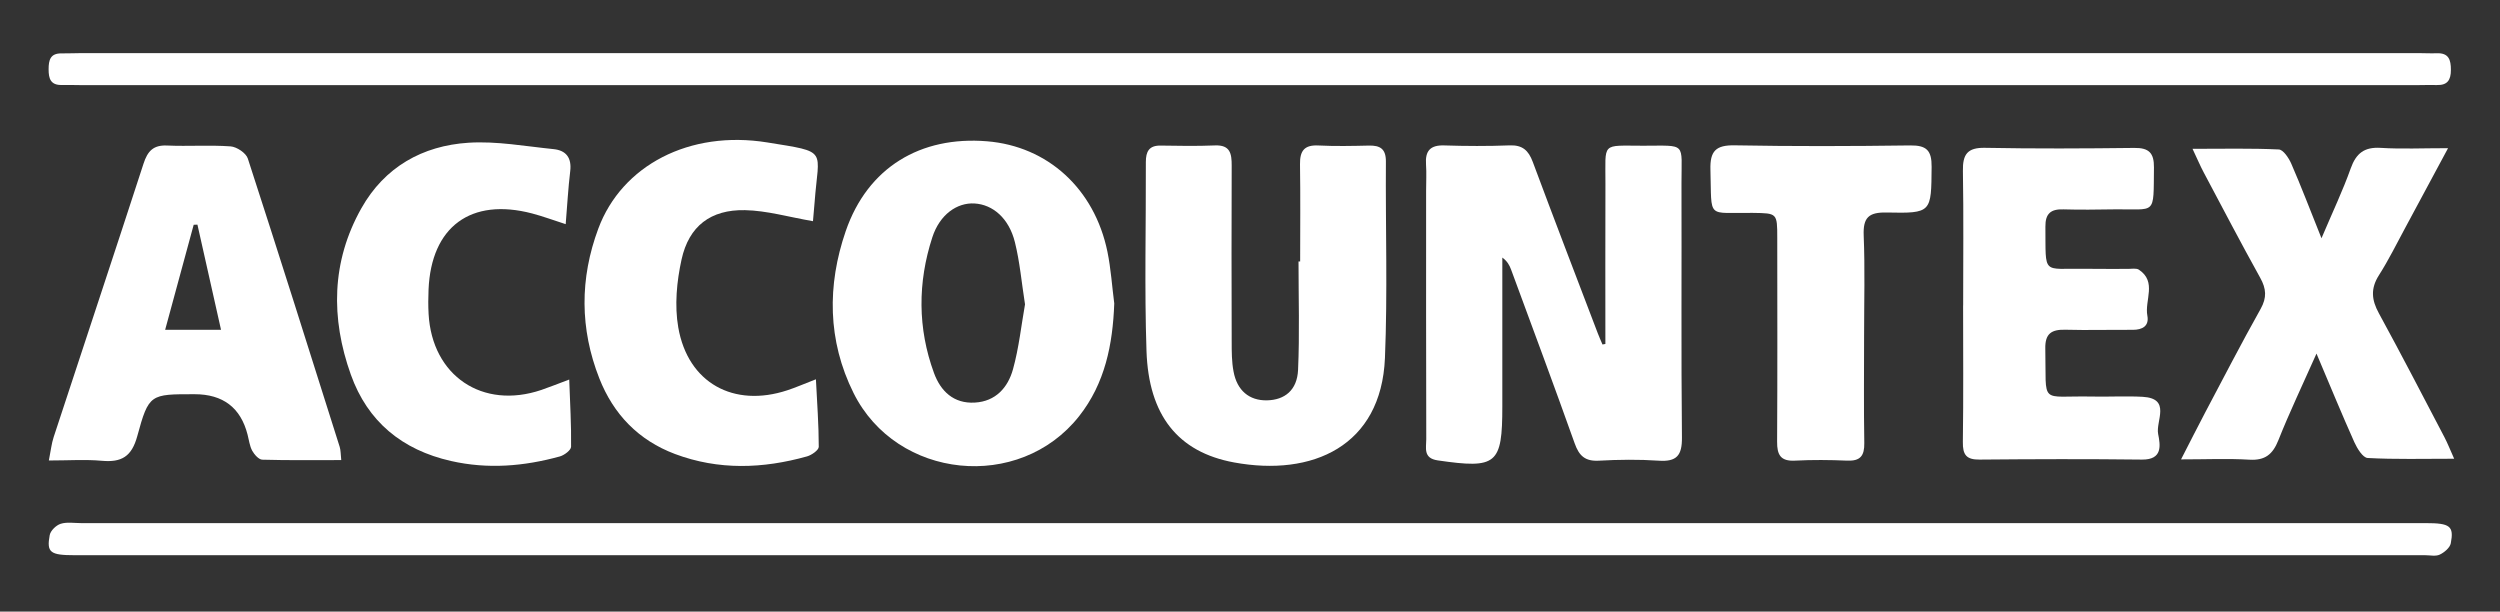
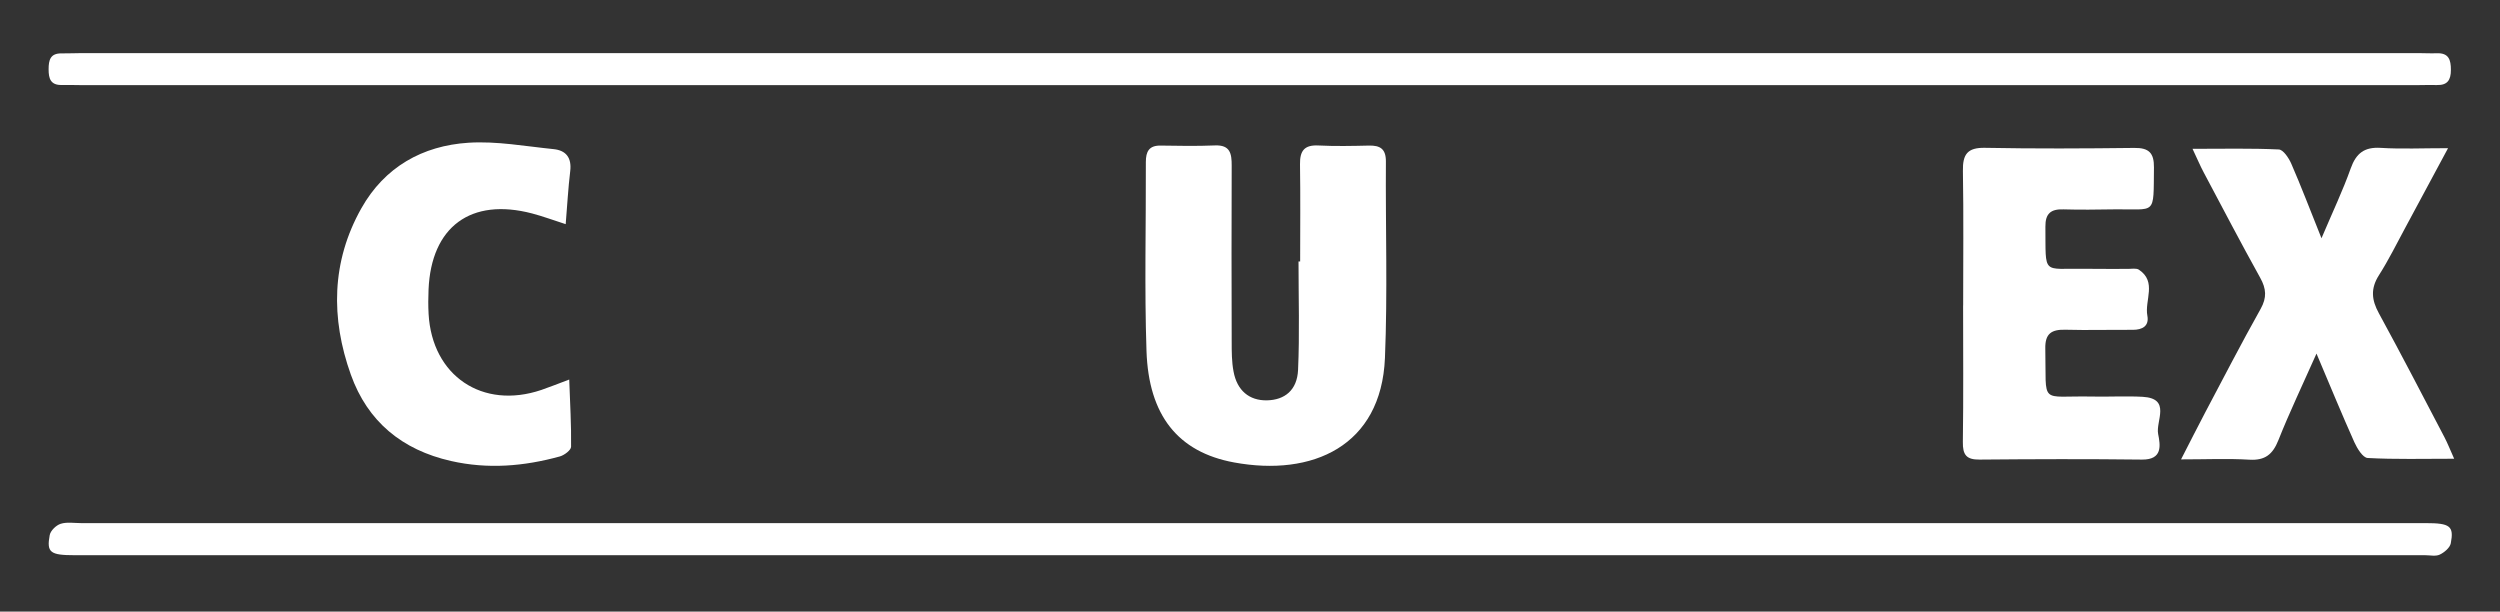
<svg xmlns="http://www.w3.org/2000/svg" id="Capa_1" viewBox="0 0 500.94 122.55">
  <rect x="0" y="0" width="500.94" height="122.55" fill="#333333" stroke="none" />
  <defs>
    <style>
      .cls-1 {
        fill: #fff;
      }
    </style>
  </defs>
  <path class="cls-1" d="M250.53,17.06c-78.01,0-156.02,0-234.03,0-1.37,0-2.75-.06-4.12-.03-2.22.05-2.65-1.26-2.64-3.15,0-1.86.35-3.22,2.6-3.18,1.37.02,2.74-.06,4.12-.06,156.02,0,312.04,0,468.05,0,1.25,0,2.5.08,3.74.03,2.4-.09,2.86,1.28,2.85,3.35,0,2.01-.69,3.08-2.8,3.02-1.37-.04-2.75.02-4.12.02-77.88,0-155.77,0-233.65,0Z" />
  <path class="cls-1" d="M250.97,104.82c78.37,0,156.74,0,235.11,0,4.85,0,5.66.59,5,4.04-.17.89-1.3,1.84-2.21,2.27-.82.39-1.96.12-2.96.12-156.99,0-313.98,0-470.97,0-4.88,0-5.63-.54-4.98-4.03.17-.89,1.28-1.97,2.19-2.26,1.25-.4,2.71-.14,4.09-.14,78.25,0,156.49,0,234.74,0Z" />
-   <path class="cls-1" d="M321.68,68.92c0-10.69-.03-21.38.01-32.07.04-8.48-.98-7.65,7.57-7.65,8.8,0,7.65-.79,7.67,7.51.05,16.99-.08,33.98.09,50.96.04,3.61-1.06,4.89-4.67,4.64-3.97-.27-7.99-.22-11.97,0-2.74.15-3.96-.95-4.85-3.46-4.14-11.64-8.47-23.22-12.74-34.82-.32-.87-.76-1.69-1.76-2.42v29.82c0,11.64-1.13,12.54-12.95,10.82-2.96-.43-2.28-2.53-2.29-4.24-.05-16.61-.03-33.23-.03-49.84,0-1.75.1-3.5-.02-5.24-.19-2.69.85-3.88,3.65-3.79,4.36.14,8.74.16,13.1-.01,2.57-.1,3.78,1,4.64,3.31,4.27,11.47,8.66,22.88,13.02,34.32.29.76.63,1.51.95,2.27.2-.04.39-.07.59-.11Z" />
-   <path class="cls-1" d="M223.27,60.81c-.3,8.22-1.85,16-7.04,22.58-11.98,15.19-36.57,12.7-45.2-4.64-5.23-10.51-5.3-21.61-1.56-32.46,4.4-12.74,14.97-19.07,28.31-17.98,12.14.99,21.52,9.5,24.12,22.12.7,3.41.92,6.92,1.37,10.38ZM205.39,61c-.69-4.39-1.04-8.51-2.03-12.48-1.19-4.78-4.41-7.54-8.1-7.75-3.45-.2-6.95,2.17-8.45,6.8-2.93,9.02-2.95,18.2.34,27.17,1.33,3.63,3.93,6.17,8.17,5.93,4.2-.23,6.65-3.03,7.66-6.68,1.19-4.29,1.66-8.78,2.41-13.01Z" />
  <path class="cls-1" d="M260.52,52.41c0-6.5.07-13-.03-19.5-.04-2.68.86-3.9,3.68-3.76,3.36.17,6.74.1,10.11.02,2.27-.05,3.43.65,3.42,3.19-.09,13.12.35,26.26-.19,39.36-.73,17.7-14.57,23.83-30.24,20.94-11.25-2.07-17.11-9.45-17.54-22.33-.42-12.61-.09-25.24-.13-37.87,0-2.1.64-3.33,2.98-3.29,3.62.06,7.24.12,10.86-.03,3.09-.13,3.37,1.67,3.36,4.07-.05,11.75-.03,23.5,0,35.25,0,1.99,0,4.03.37,5.97.7,3.84,3.17,5.85,6.67,5.79,3.58-.06,6.08-2.04,6.26-6.1.32-7.23.09-14.48.09-21.73h.34Z" />
-   <path class="cls-1" d="M68.38,92.19c-5.43,0-10.63.07-15.82-.08-.71-.02-1.6-1.03-2.02-1.79-.52-.96-.65-2.14-.93-3.22q-2.07-8.11-10.62-8.11c-8.88,0-9.17-.08-11.48,8.39-1.13,4.15-3.18,5.3-7.11,4.95-3.31-.3-6.67-.06-10.61-.06.39-1.95.53-3.38.97-4.71,5.99-18.26,12.06-36.49,18-54.77.81-2.49,1.94-3.76,4.73-3.63,4.23.19,8.49-.13,12.71.17,1.24.09,3.1,1.33,3.46,2.44,6.25,19.22,12.32,38.51,18.41,57.78.21.67.18,1.42.31,2.65ZM33.09,66.09h11.2c-1.63-7.27-3.18-14.18-4.73-21.08-.25.01-.5.02-.75.03-1.84,6.78-3.68,13.56-5.72,21.05Z" />
  <path class="cls-1" d="M491.76,91.92c-6.24,0-11.8.15-17.34-.15-.96-.05-2.1-1.91-2.66-3.15-2.48-5.53-4.78-11.14-7.59-17.77-2.87,6.46-5.44,11.82-7.63,17.34-1.14,2.86-2.67,4.11-5.83,3.92-4.29-.26-8.6-.06-13.68-.06,1.88-3.66,3.32-6.52,4.81-9.35,3.68-6.95,7.29-13.95,11.14-20.81,1.27-2.27,1.13-4.04-.09-6.23-3.88-6.99-7.58-14.07-11.33-21.13-.68-1.28-1.25-2.63-2.23-4.71,6.23,0,11.77-.13,17.29.13.89.04,1.99,1.7,2.49,2.83,1.98,4.55,3.75,9.19,6.06,14.96,2.28-5.37,4.29-9.59,5.85-13.98,1.09-3.06,2.74-4.34,6.04-4.13,4.16.26,8.35.06,13.47.06-3.19,5.94-5.88,10.96-8.58,15.96-1.72,3.19-3.33,6.45-5.27,9.5-1.7,2.67-1.48,4.95,0,7.64,4.49,8.22,8.79,16.54,13.14,24.84.61,1.17,1.09,2.4,1.94,4.3Z" />
  <path class="cls-1" d="M393.37,61.22c0-8.99.1-17.98-.05-26.97-.06-3.29.87-4.7,4.42-4.63,9.97.19,19.95.14,29.92.02,2.92-.04,3.97,1,3.94,3.91-.11,9.86.54,8.26-8.05,8.4-3.37.05-6.74.1-10.1,0-2.5-.08-3.63.83-3.6,3.46.09,9.89-.73,8.31,7.94,8.45,2.87.05,5.74,0,8.6.02.75,0,1.67-.19,2.21.17,3.63,2.44,1.1,6.12,1.68,9.2.39,2.06-.97,2.85-2.94,2.84-4.49-.03-8.98.1-13.46-.02-2.76-.07-4.12.72-4.05,3.79.25,11.51-1.33,9.38,9.4,9.6,3.37.07,6.74-.13,10.1.05,5.79.33,2.6,4.84,3.11,7.45.44,2.23.95,5.17-3.23,5.13-10.85-.13-21.7-.1-32.54,0-2.66.03-3.4-.95-3.36-3.53.13-9.11.05-18.23.05-27.34h.01Z" />
  <path class="cls-1" d="M113.36,44.92c-2.53-.81-4.6-1.59-6.74-2.15-12.27-3.21-20.22,2.65-20.75,15.26-.07,1.62-.08,3.25.01,4.87.68,12.41,10.8,19.23,22.61,15.23,1.61-.55,3.19-1.19,5.57-2.08.17,4.86.43,9.16.37,13.46,0,.68-1.35,1.7-2.25,1.95-7.19,1.98-14.43,2.59-21.82.91-9.8-2.22-16.71-7.91-20.06-17.3-4.04-11.31-3.91-22.65,2.11-33.34,4.64-8.25,12.25-12.54,21.46-13.13,5.64-.36,11.37.71,17.05,1.28,2.49.25,3.66,1.72,3.34,4.4-.41,3.43-.6,6.88-.91,10.65Z" />
-   <path class="cls-1" d="M162.89,44.32c-4.87-.84-9.23-2.12-13.61-2.21-6.87-.14-11.23,3.18-12.71,9.87-.97,4.4-1.43,9.25-.66,13.64,1.94,11.13,11.11,16.13,21.86,12.58,1.65-.54,3.24-1.24,5.72-2.2.24,4.77.57,9.15.57,13.53,0,.66-1.42,1.66-2.35,1.92-8.85,2.48-17.71,2.8-26.46-.48-7.32-2.75-12.33-7.97-15.16-15.15-3.91-9.93-3.93-20.01-.2-30.02,4.72-12.66,18.26-19.77,33.85-17.26,12.39,2,10.28,1.24,9.49,11.95-.1,1.36-.23,2.71-.33,3.83Z" />
-   <path class="cls-1" d="M373.52,67.06c0,7.24-.08,14.48.04,21.72.04,2.55-.79,3.63-3.43,3.52-3.48-.15-6.99-.18-10.47,0-2.9.15-3.59-1.19-3.57-3.8.08-13.6.04-27.21.03-40.81,0-5-.02-4.96-4.85-5.03-9.42-.14-8.25,1.47-8.54-8.64-.11-3.76,1.08-4.97,4.88-4.9,11.71.22,23.43.18,35.15.02,3.26-.04,4.32.99,4.29,4.28-.08,9.18.05,9.35-9.01,9.16-3.62-.07-4.75,1.02-4.6,4.64.27,6.6.08,13.23.08,19.84Z" />
</svg>